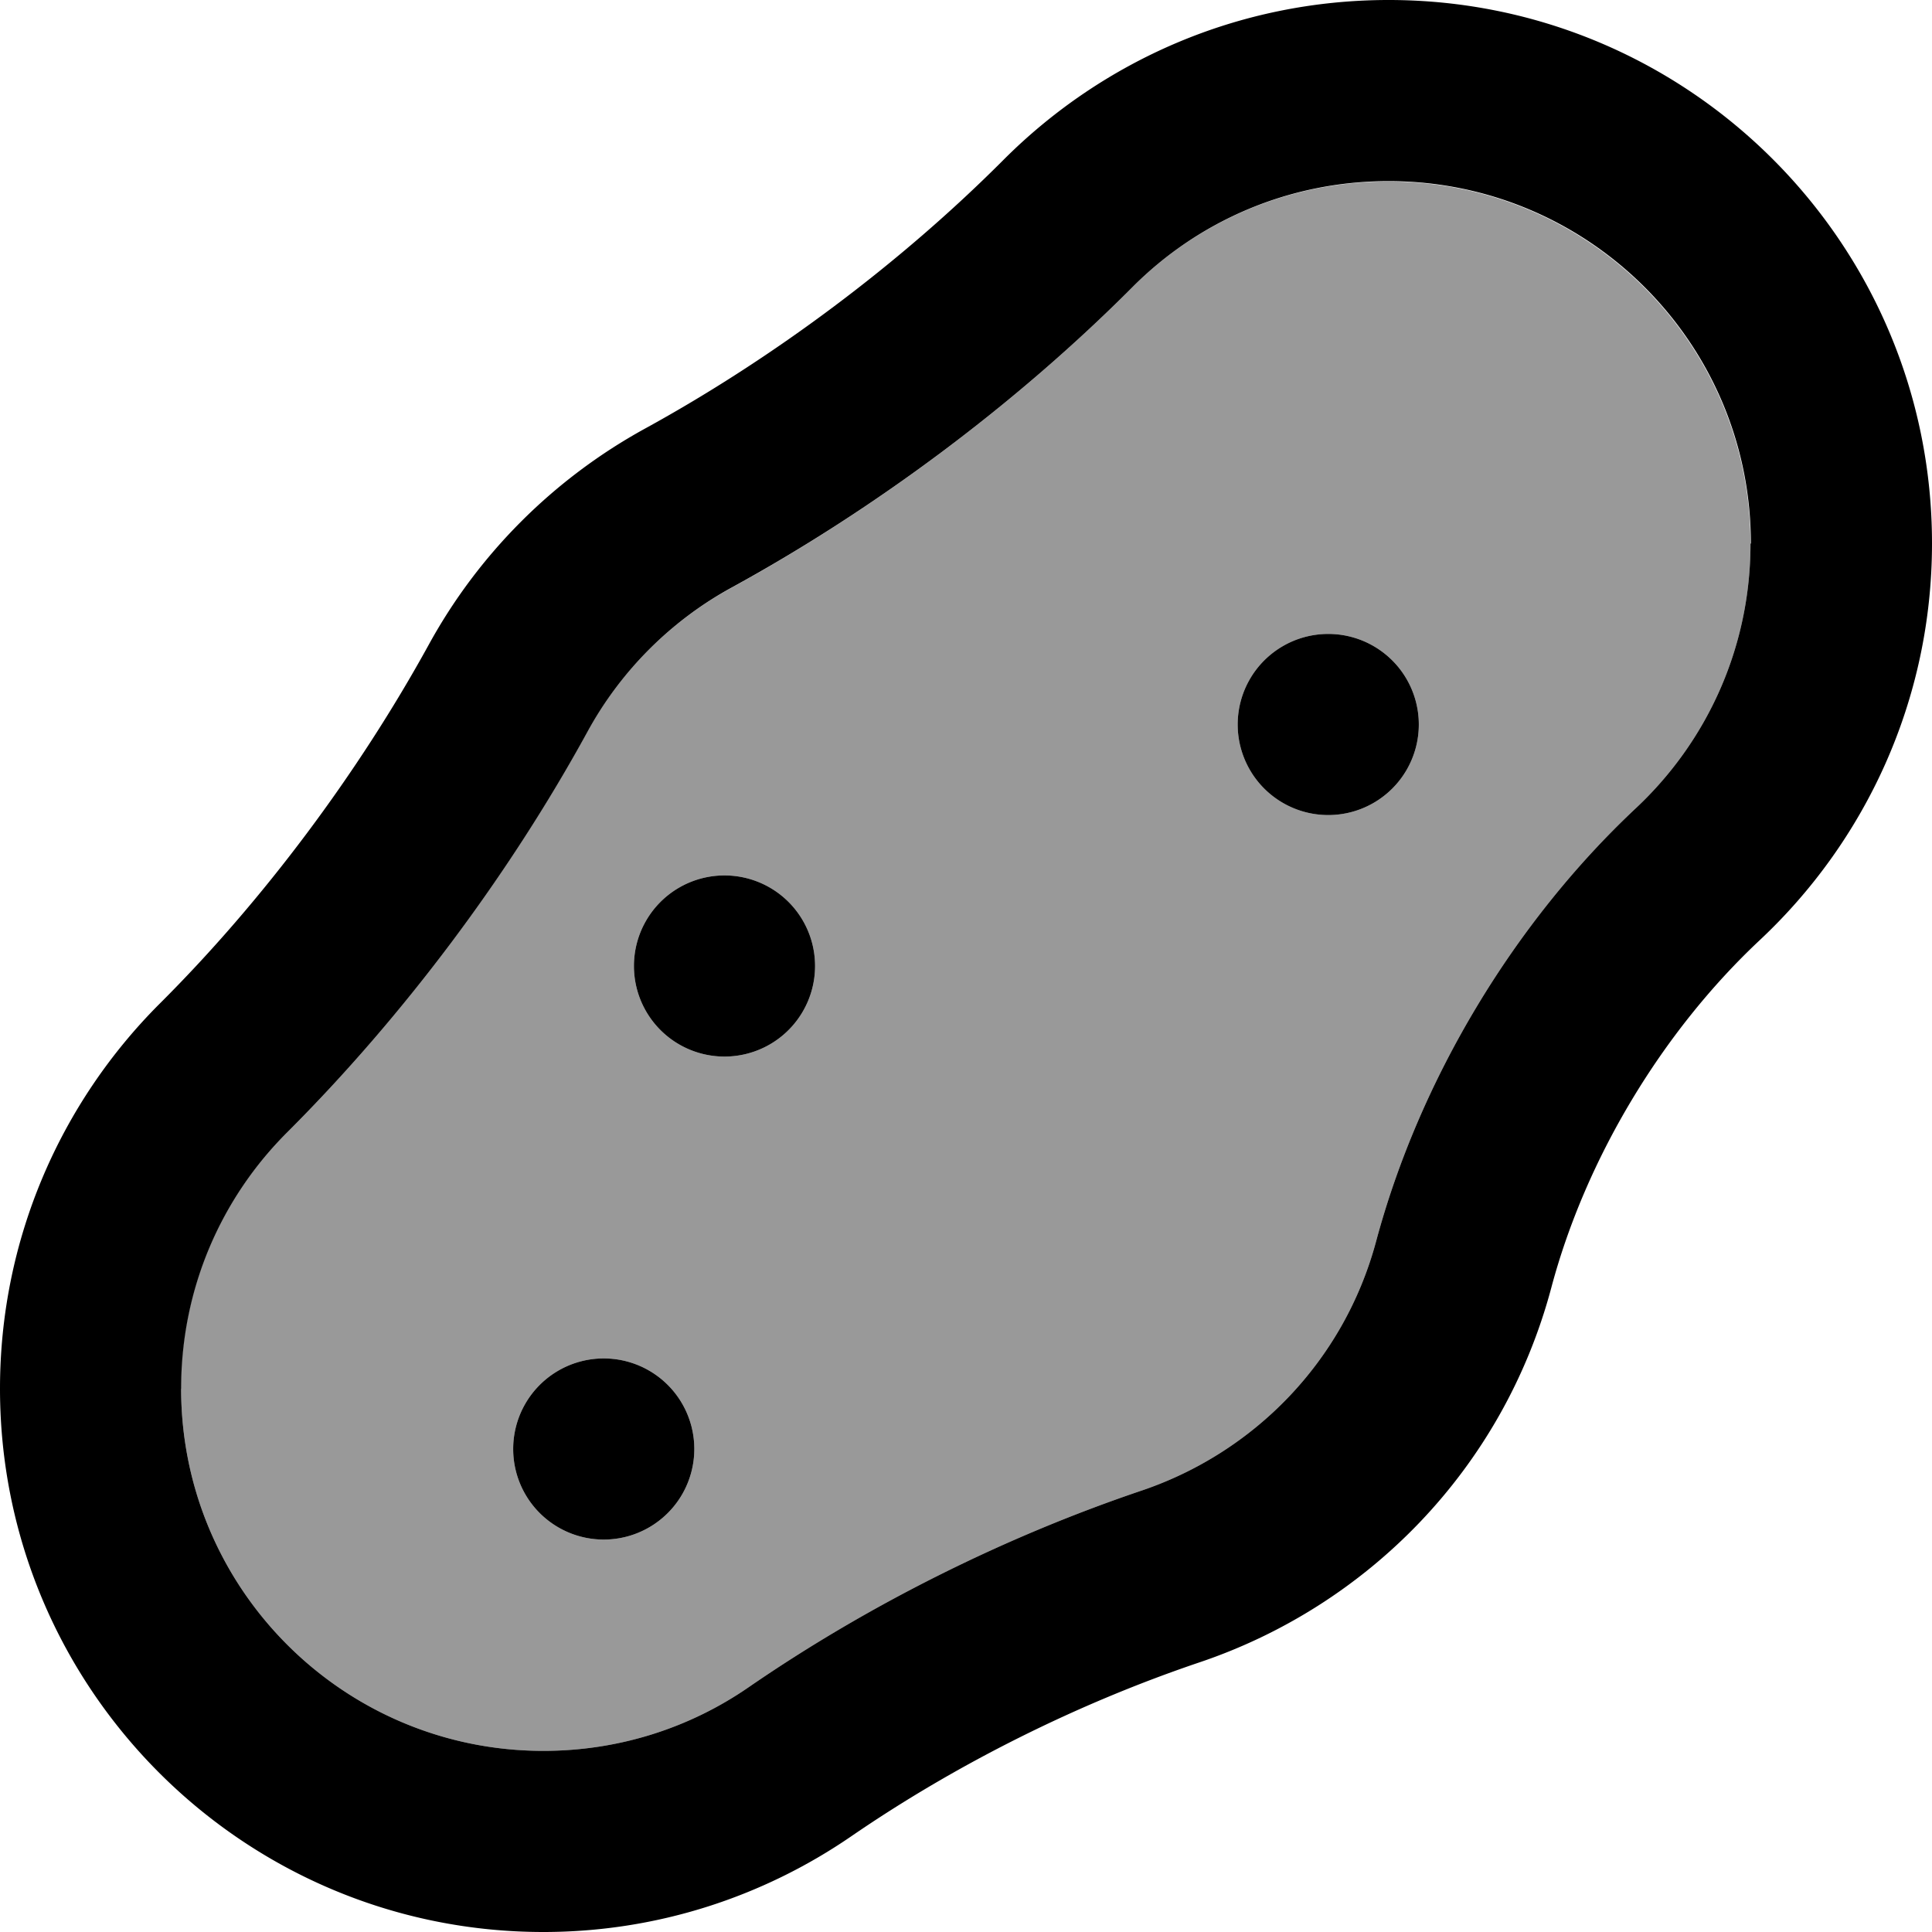
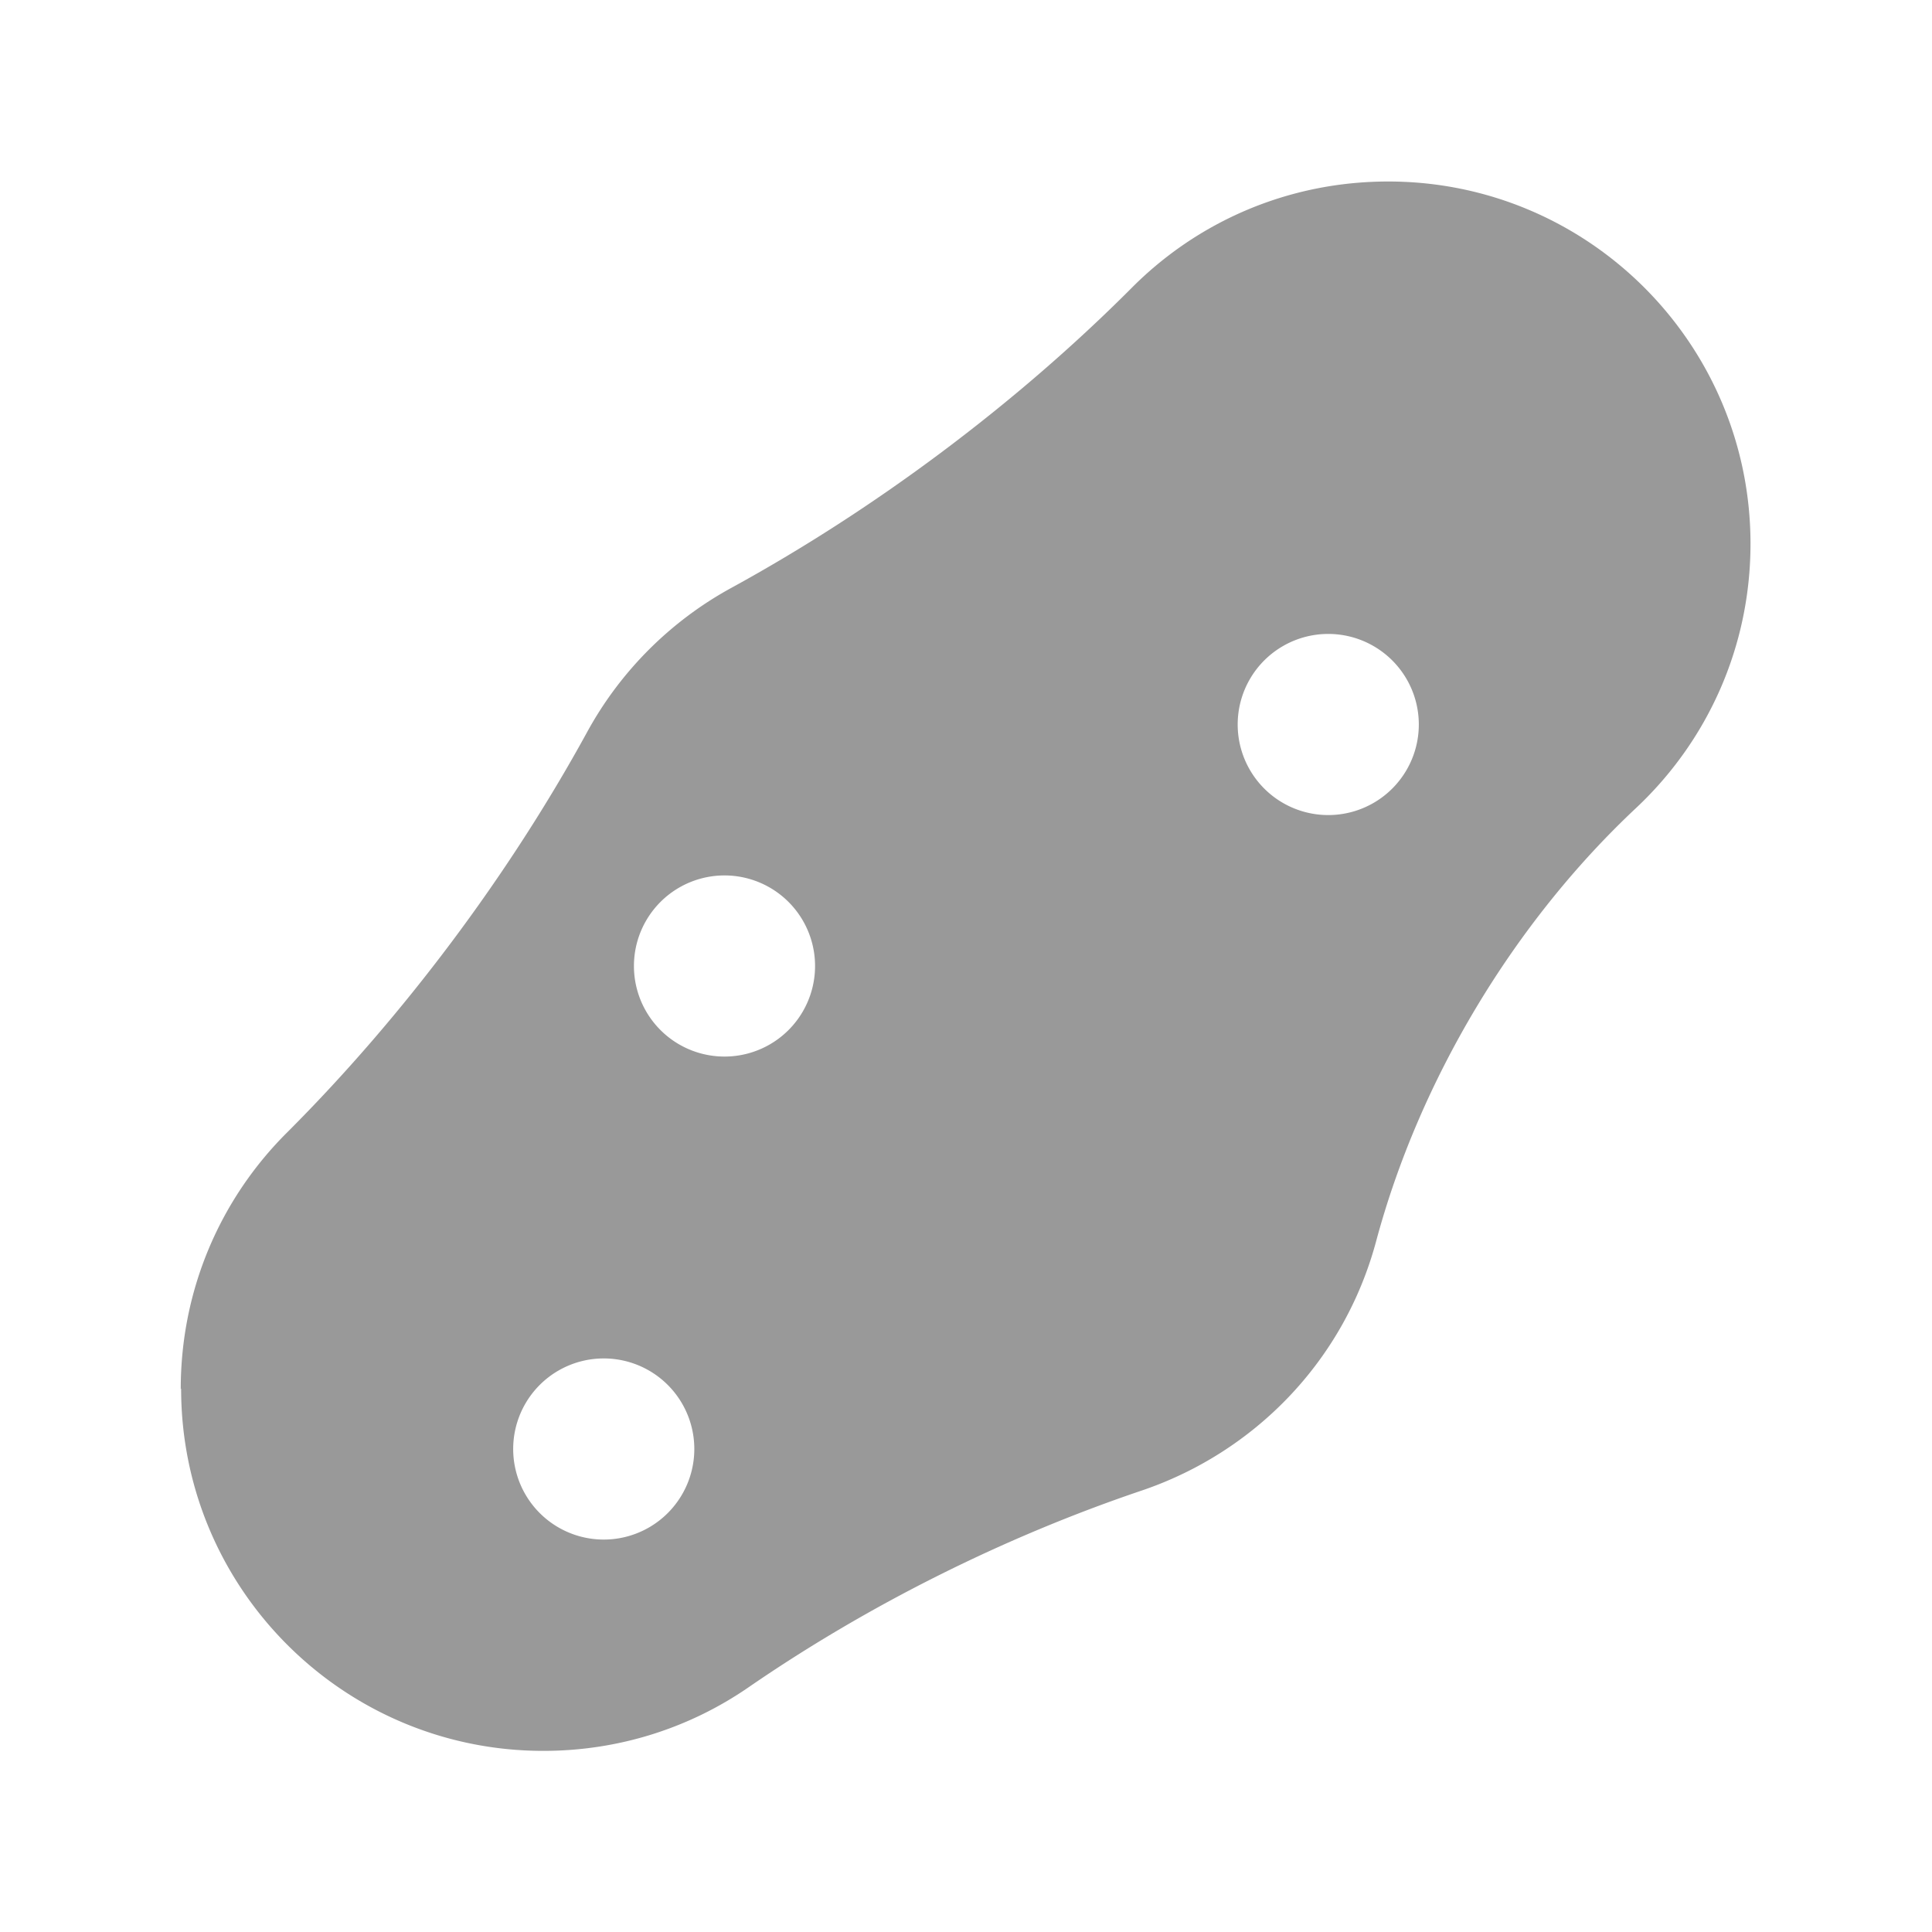
<svg xmlns="http://www.w3.org/2000/svg" viewBox="0 0 512 512">
  <path style="fill:currentColor;opacity:.4" d="M48 368c0 53 43 96 96 96 20.2 0 38.9-6.2 54.3-16.8 31.8-21.9 67.9-39.9 104.3-52.2 29.5-10 53.5-34 62.1-66.1 11.5-42.8 36.5-84.4 68.8-114.7 18.8-17.6 30.4-42.5 30.4-70.1 0-53-43-96-96-96-26.6 0-50.6 10.7-68 28.2-30.7 30.8-68.1 58.7-106.1 79.5-16.1 8.8-29.4 22.1-38.2 38.2-20.8 38-48.7 75.3-79.5 106.1-17.5 17.4-28.2 41.4-28.2 68zm136 16a24 24 0 1 1 -48 0 24 24 0 1 1 48 0zm32-128a24 24 0 1 1 -48 0 24 24 0 1 1 48 0zm160-64a24 24 0 1 1 -48 0 24 24 0 1 1 48 0z" />
-   <path style="fill:currentColor;opacity:1" d="M464 144c0-53-43-96-96-96-26.6 0-50.6 10.7-68 28.2-30.7 30.8-68.1 58.7-106.1 79.5-16.1 8.8-29.4 22.1-38.2 38.2-20.8 38-48.7 75.3-79.5 106.1-17.5 17.4-28.2 41.4-28.2 68 0 53 43 96 96 96 20.2 0 38.9-6.2 54.3-16.8 31.8-21.9 67.9-39.9 104.3-52.2 29.5-10 53.5-34 62.1-66.1 11.5-42.8 36.5-84.4 68.8-114.7 18.8-17.6 30.4-42.5 30.4-70.1zm48 0c0 41.5-17.6 78.9-45.7 105.2-25.8 24.2-46.1 57.9-55.2 92.1-12.9 48.3-49 84.3-93.1 99.2-32.3 10.9-64.4 26.9-92.5 46.2-23.2 15.9-51.3 25.3-81.5 25.3-79.5 0-144-64.5-144-144 0-39.8 16.2-75.9 42.3-102 27.5-27.4 52.6-61.1 71.3-95.1 13.2-24.1 33.1-44 57.3-57.3 34.1-18.7 67.7-43.8 95.1-71.3 26.1-26.1 62.1-42.3 102-42.3 79.5 0 144 64.5 144 144zM352 168a24 24 0 1 1 0 48 24 24 0 1 1 0-48zM168 256a24 24 0 1 1 48 0 24 24 0 1 1 -48 0zm-8 104a24 24 0 1 1 0 48 24 24 0 1 1 0-48z" />
</svg>